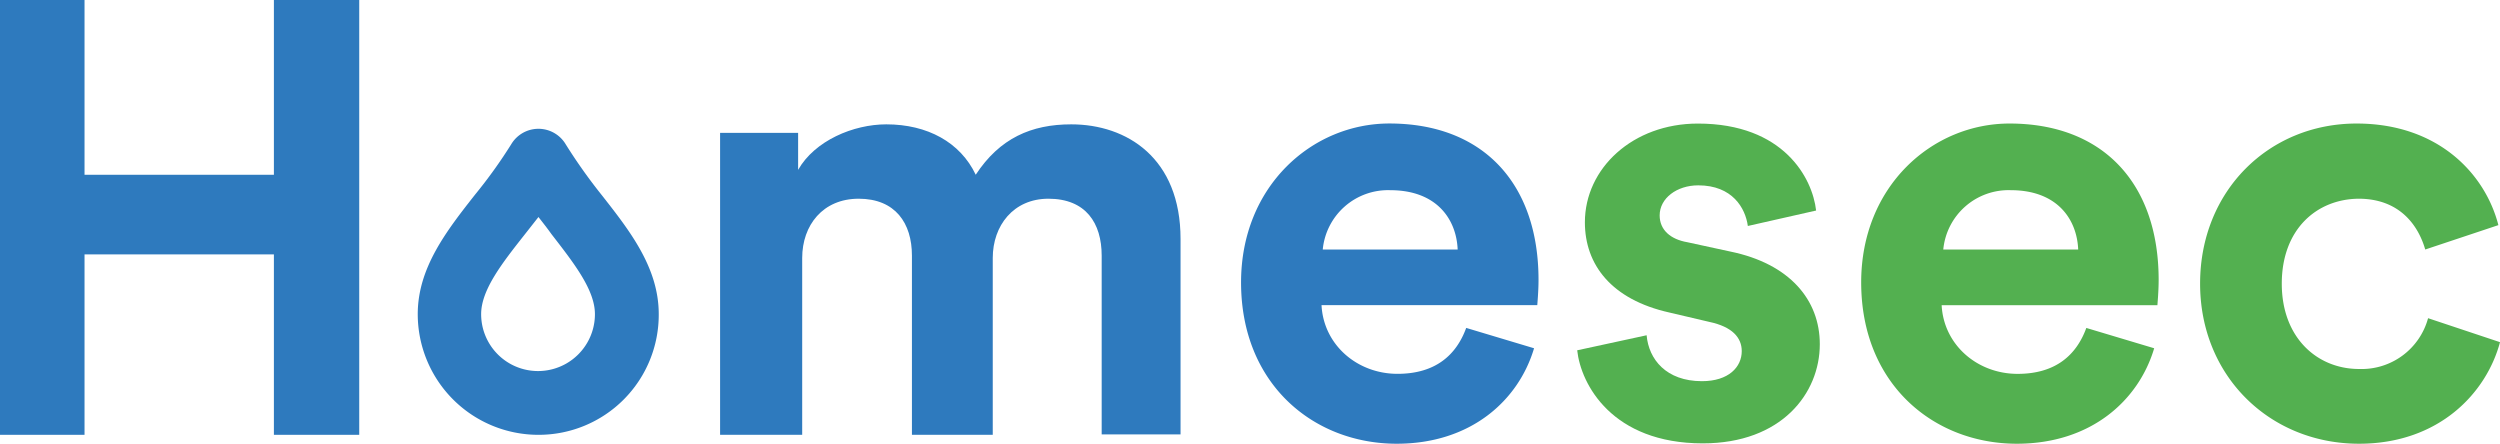
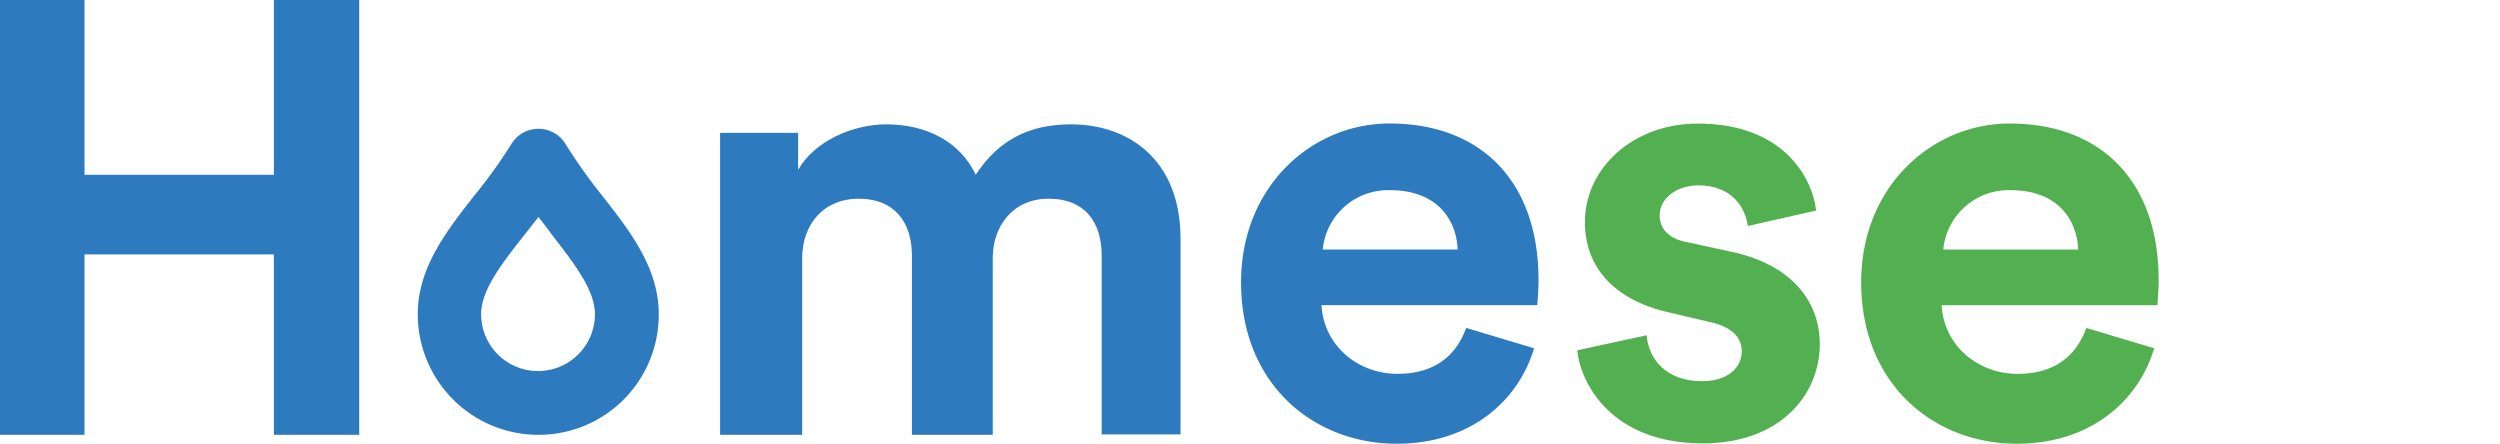
<svg xmlns="http://www.w3.org/2000/svg" id="Layer_2" data-name="Layer 2" width="366.19" height="65" viewBox="0 0 366.19 65">
  <g id="Calque_10" data-name="Calque 10">
    <path id="Path_1" data-name="Path 1" d="M40.119,63.69V37.262H12.381V63.69H0V0H12.381V25.6H40.119V0h12.5V63.69Z" fill="#2e7abe" />
    <path id="Path_2" data-name="Path 2" d="M177.2,76.076V31.85h11.429v5.417c2.44-4.286,8.1-6.667,12.917-6.667,6.012,0,10.833,2.619,13.1,7.381,3.512-5.357,8.155-7.381,13.988-7.381,8.155,0,16.012,4.94,16.012,16.786V76.017H233.093V49.826c0-4.762-2.321-8.333-7.8-8.333-5.119,0-8.155,3.929-8.155,8.69V76.076H205.3V49.826c0-4.762-2.44-8.333-7.8-8.333-5.238,0-8.274,3.869-8.274,8.69V76.076Z" transform="translate(-71.724 -12.386)" fill="#2e7abe" />
    <path id="Path_3" data-name="Path 3" d="M348.317,63.317C346.055,70.936,339.09,77.3,328.2,77.3c-12.143,0-22.8-8.69-22.8-23.631,0-14.107,10.417-23.274,21.726-23.274,13.631,0,21.845,8.69,21.845,22.917,0,1.726-.179,3.512-.179,3.69H317.186c.3,5.833,5.238,10.06,11.131,10.06,5.6,0,8.631-2.8,10.06-6.726Zm-11.19-14.464c-.179-4.4-3.036-8.69-9.881-8.69a9.607,9.607,0,0,0-9.881,8.69Z" transform="translate(-123.614 -12.305)" fill="#2e7abe" />
    <path id="Path_4" data-name="Path 4" d="M398.279,61.412c.3,3.512,2.857,6.726,8.1,6.726,3.929,0,5.833-2.083,5.833-4.4,0-1.964-1.369-3.571-4.762-4.286l-5.833-1.369c-8.512-1.9-12.381-7.024-12.381-13.214,0-7.917,7.024-14.464,16.548-14.464,12.56,0,16.786,7.976,17.321,12.738l-10,2.262c-.357-2.619-2.262-5.952-7.262-5.952-3.155,0-5.655,1.9-5.655,4.4,0,2.143,1.607,3.512,4.048,3.929l6.31,1.369c8.69,1.786,13.1,7.083,13.1,13.571,0,7.2-5.6,14.524-17.143,14.524-13.274,0-17.857-8.631-18.393-13.631Z" transform="translate(-157.088 -12.305)" fill="#53b050" />
    <path id="Path_5" data-name="Path 5" d="M500.917,63.317C498.655,70.936,491.69,77.3,480.8,77.3c-12.143,0-22.8-8.69-22.8-23.631C458,39.567,468.417,30.4,479.726,30.4c13.631,0,21.845,8.69,21.845,22.917,0,1.726-.179,3.512-.179,3.69H469.786c.3,5.833,5.238,10.06,11.131,10.06,5.6,0,8.631-2.8,10.06-6.726ZM489.786,48.852c-.179-4.4-3.036-8.69-9.881-8.69a9.607,9.607,0,0,0-9.881,8.69Z" transform="translate(-185.381 -12.305)" fill="#53b050" />
-     <path id="Path_6" data-name="Path 6" d="M553.364,53.852c0,7.976,5.238,12.5,11.31,12.5a10.087,10.087,0,0,0,10.119-7.44l10.536,3.512C583.364,69.8,576.46,77.3,564.674,77.3c-13.036,0-23.274-9.881-23.274-23.452S551.46,30.4,564.317,30.4c12.024,0,18.869,7.44,20.774,14.881l-10.714,3.571c-1.071-3.69-3.869-7.44-9.762-7.44C558.483,41.471,553.364,45.876,553.364,53.852Z" transform="translate(-219.138 -12.305)" fill="#53b050" />
    <path id="Path_7" data-name="Path 7" d="M129.414,45.948a70.421,70.421,0,0,1-5.536-7.738,1.19,1.19,0,0,0-1.607-.417,1.393,1.393,0,0,0-.417.417,70.418,70.418,0,0,1-5.536,7.738c-3.929,5-7.619,9.7-7.619,15.3a14.2,14.2,0,0,0,28.393.06h0C137.093,55.651,133.343,50.948,129.414,45.948Zm-6.548,27.143a11.827,11.827,0,0,1-11.845-11.786v-.06c0-4.762,3.452-9.167,7.143-13.869,1.607-2.024,3.214-4.167,4.7-6.369,1.488,2.262,3.1,4.345,4.7,6.369,3.69,4.7,7.143,9.107,7.143,13.869a11.839,11.839,0,0,1-11.845,11.845Z" transform="translate(-43.998 -15.234)" fill="#2e7abe" />
    <path id="Path_8" data-name="Path 8" d="M120.479,76.519A17.679,17.679,0,0,1,102.8,58.84c0-6.786,4.226-12.2,8.393-17.5a72.359,72.359,0,0,0,5.3-7.381,4.643,4.643,0,0,1,7.976,0A78.97,78.97,0,0,0,129.7,41.34l-1.845,1.488h0L129.7,41.34C133.812,46.578,138.1,52,138.1,58.84a17.589,17.589,0,0,1-17.619,17.679Zm0-31.9-1.964,2.5c-3.333,4.226-6.429,8.155-6.429,11.726a8.333,8.333,0,1,0,16.667,0h0c0-3.571-3.1-7.5-6.369-11.726C121.788,46.281,121.133,45.447,120.479,44.614Z" transform="translate(-41.61 -12.828)" fill="#2e7abe" />
  </g>
</svg>